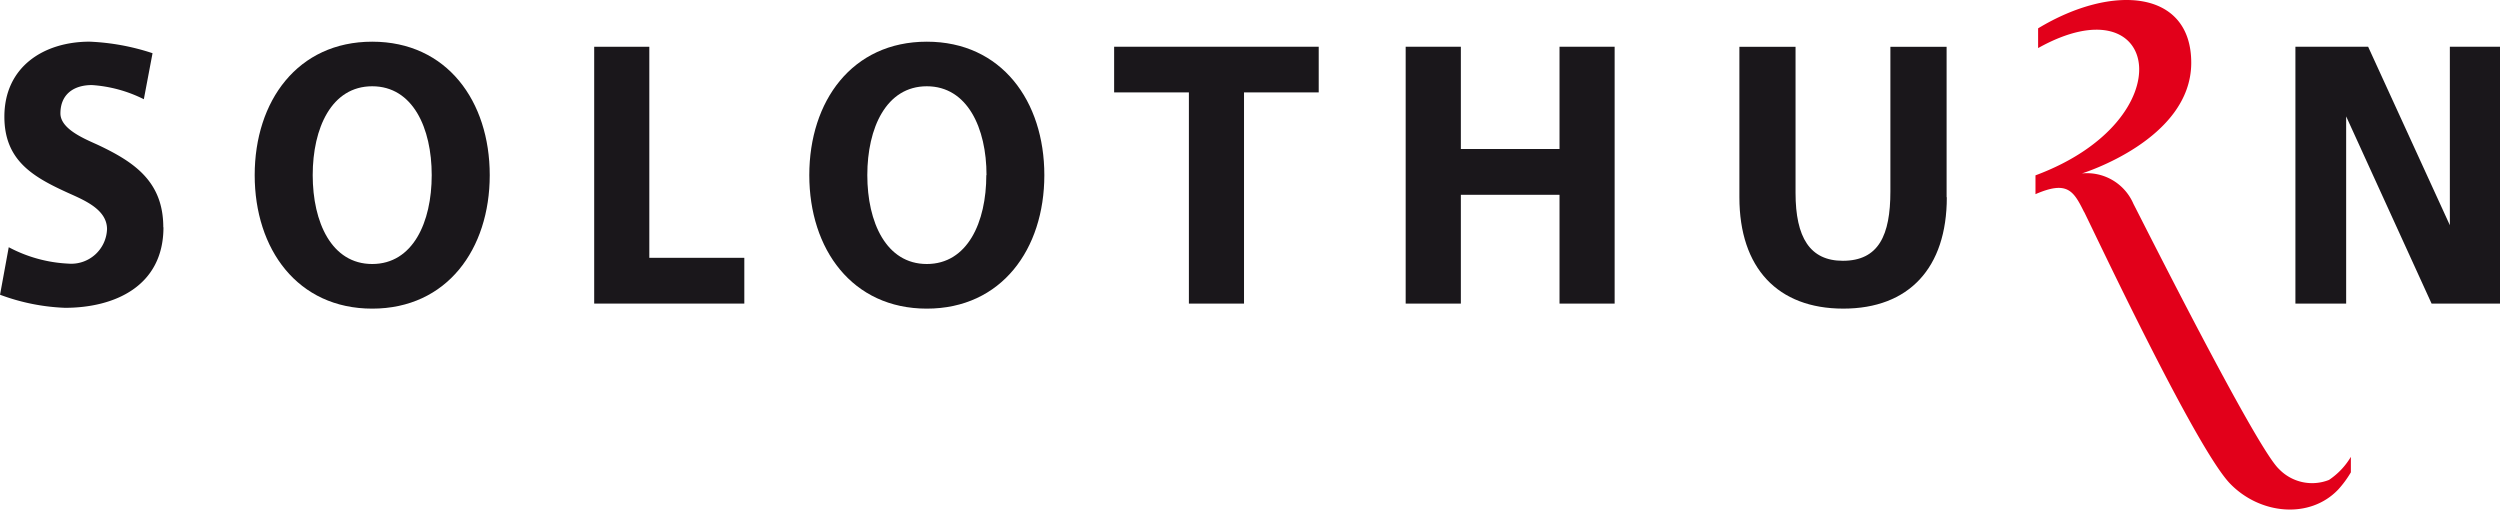
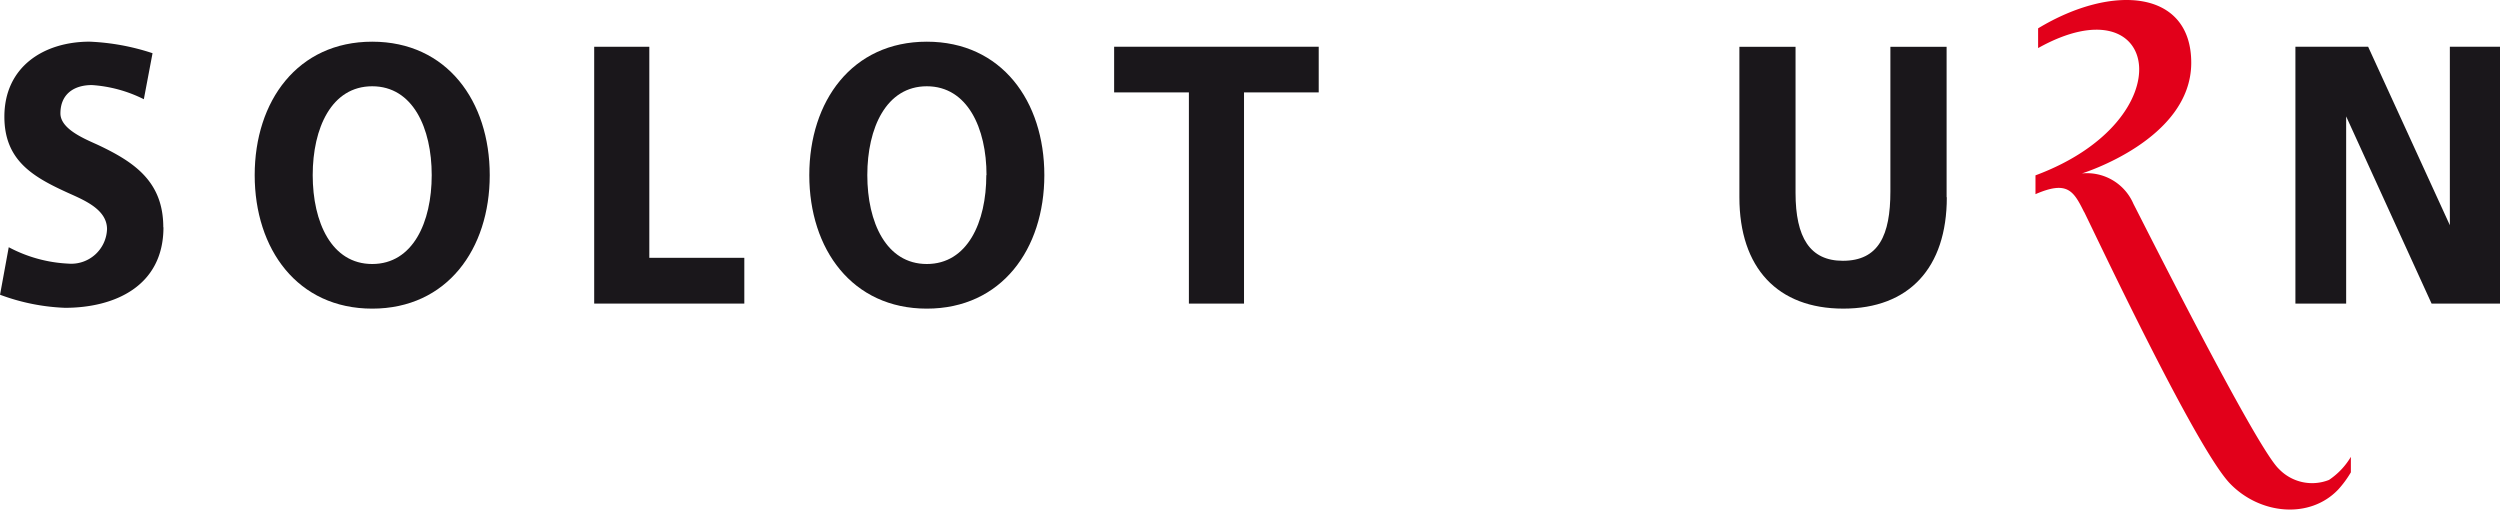
<svg xmlns="http://www.w3.org/2000/svg" width="201" height="40.967" viewBox="0 0 201 40.967">
  <g transform="translate(0.01 -0.008)">
    <path d="M200.739,257.708c0-3.645-2.278-5.219-5.193-6.6-.989-.462-3.078-1.253-3.078-2.563,0-1.517,1.046-2.278,2.533-2.278a10.928,10.928,0,0,1,4.173,1.139l.7-3.7a18.468,18.468,0,0,0-5.057-.928c-3.676,0-6.855,2.009-6.855,6.033,0,3.443,2.2,4.784,4.929,6.037,1.253.585,3.324,1.319,3.324,3a2.88,2.88,0,0,1-3.122,2.775,11.308,11.308,0,0,1-4.78-1.319l-.7,3.821a16.709,16.709,0,0,0,5.224,1.051c3.957,0,7.915-1.719,7.915-6.477" transform="translate(-187.62 -239.42)" fill="#1a171b" />
    <path d="M253.078,253.509c0-5.949-3.443-10.729-9.449-10.729s-9.449,4.78-9.449,10.729,3.443,10.733,9.449,10.733,9.449-4.784,9.449-10.733m-4.665,0c0,3.795-1.517,7.145-4.784,7.145s-4.784-3.351-4.784-7.145,1.517-7.145,4.784-7.145,4.784,3.359,4.784,7.145" transform="translate(-213.713 -239.42)" fill="#1a171b" />
    <path d="M120.71,29.208v-3.68h-7.638V8.56H108.64V29.208Z" transform="translate(-60.877 -4.792)" fill="#1a171b" />
    <path d="M354.488,253.509c0-5.949-3.438-10.729-9.449-10.729s-9.449,4.78-9.449,10.729,3.443,10.733,9.449,10.733,9.449-4.784,9.449-10.733m-4.665,0c0,3.795-1.517,7.145-4.784,7.145s-4.784-3.351-4.784-7.145,1.521-7.145,4.784-7.145,4.8,3.359,4.8,7.145" transform="translate(-270.533 -239.42)" fill="#1a171b" />
    <path d="M220.159,12.231V8.56H203.71v3.671h6.011V29.208h4.432V12.231Z" transform="translate(-114.144 -4.792)" fill="#1a171b" />
-     <path d="M273.821,29.208V8.56h-4.432v8.222h-7.932V8.56H257.02V29.208h4.437V20.463h7.932v8.746Z" transform="translate(-144.014 -4.792)" fill="#1a171b" />
    <path d="M522.32,255.811v-12.1H517.8v11.634c0,3.518-.941,5.571-3.825,5.571-2.638,0-3.8-1.869-3.8-5.457V243.71H505.66v12.1c0,5.685,3.078,8.952,8.354,8.952s8.323-3.267,8.323-8.952" transform="translate(-365.823 -239.941)" fill="#1a171b" />
    <path d="M436.159,29.208V8.56h-4.032V22.907L425.558,8.56H419.71V29.208h4.08V14.157l6.868,15.051Z" transform="translate(-235.169 -4.792)" fill="#1a171b" />
    <path d="M563.695,252.189c-.844-1.7-1.346-2.528-3.9-1.42v-1.513c12.1-4.5,10.025-15.715.211-10.232v-1.587c6-3.628,12.312-3.078,12.312,2.766,0,6.2-8.794,8.9-8.794,8.9a4.066,4.066,0,0,1,4.146,2.445c.677,1.3,9.884,19.641,11.7,21.317a3.691,3.691,0,0,0,4.023.879,5.783,5.783,0,0,0,1.759-1.856v1.244a8.222,8.222,0,0,1-1.011,1.376c-2.278,2.405-6.288,2.027-8.7-.466-2.77-2.862-10.992-20.376-11.74-21.857" transform="translate(-396.152 -235.15)" fill="#e2001a" />
  </g>
</svg>